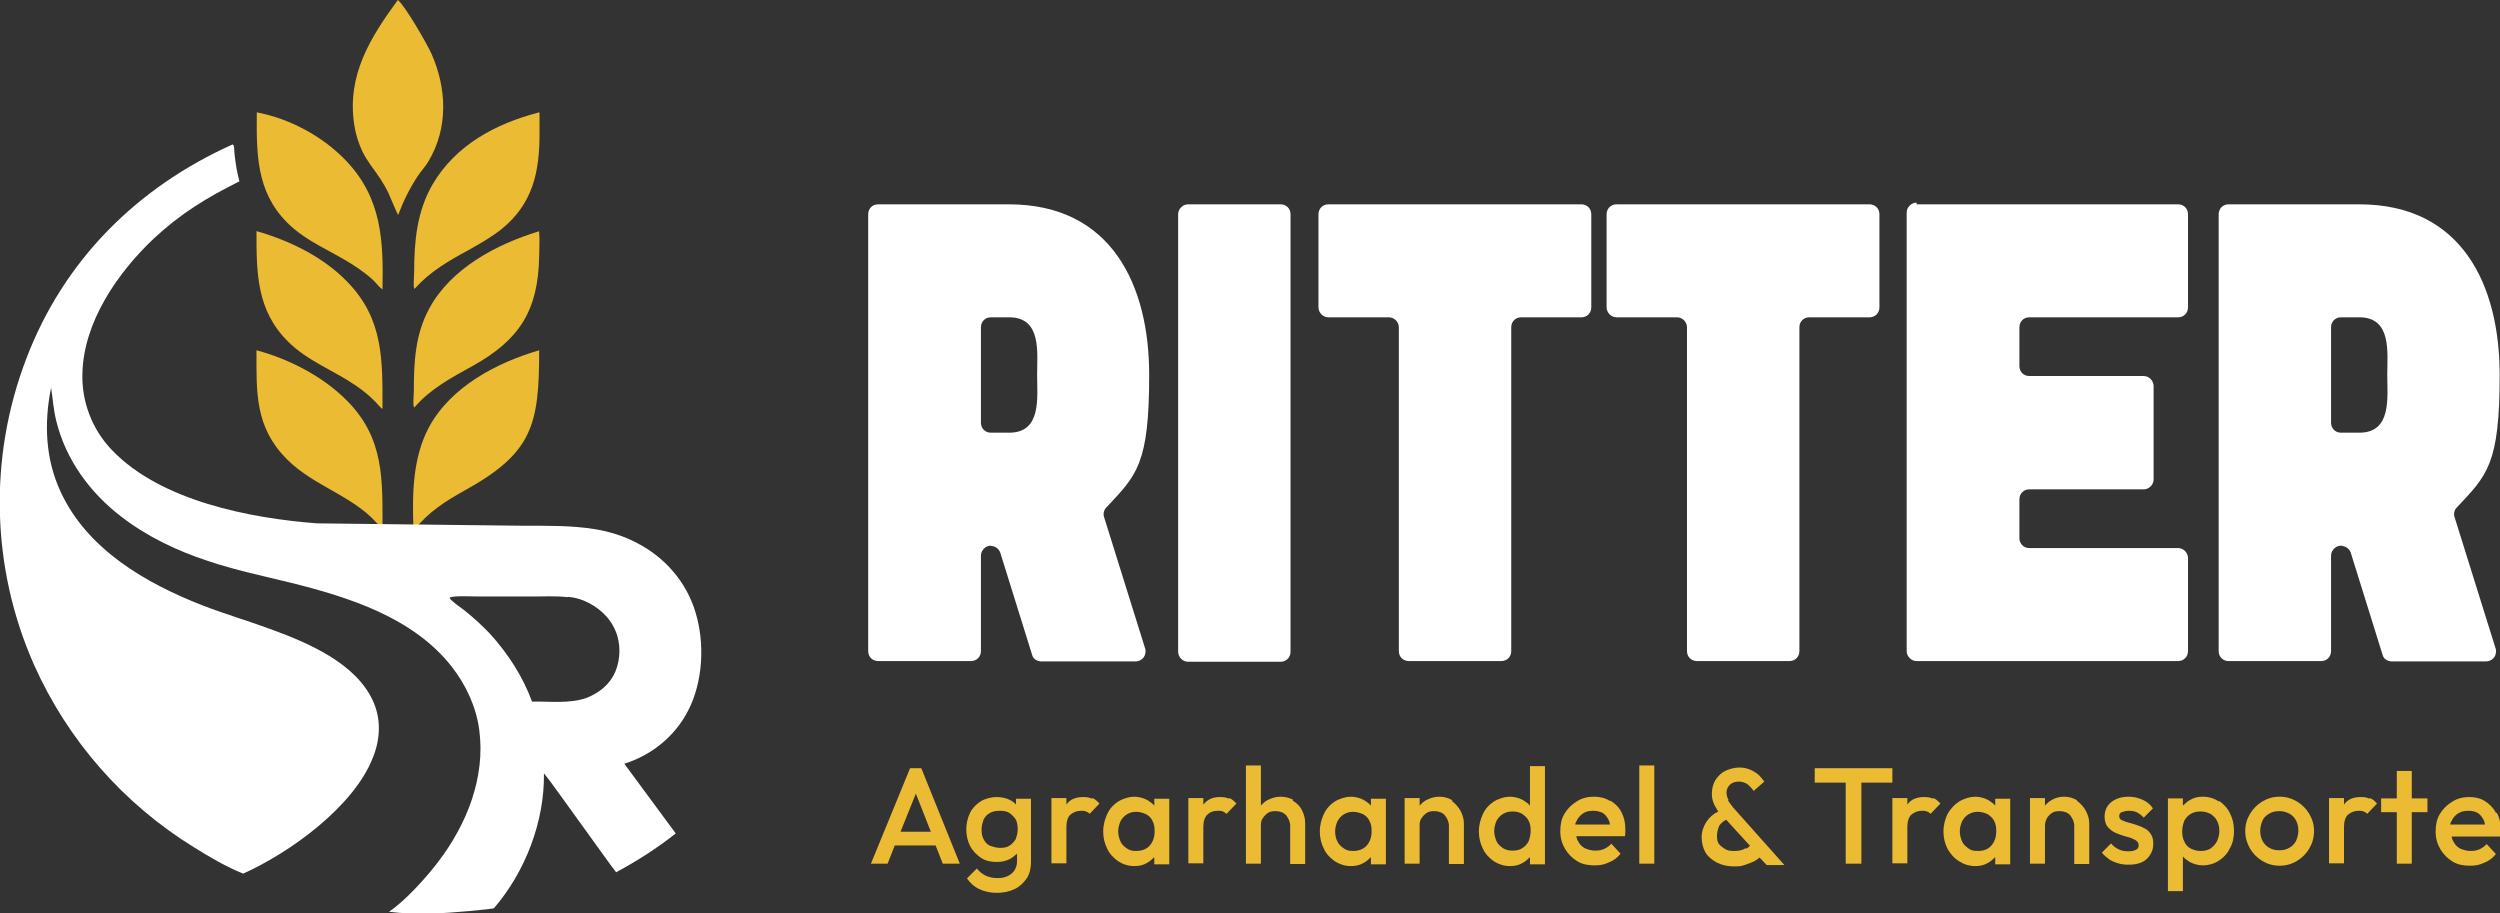
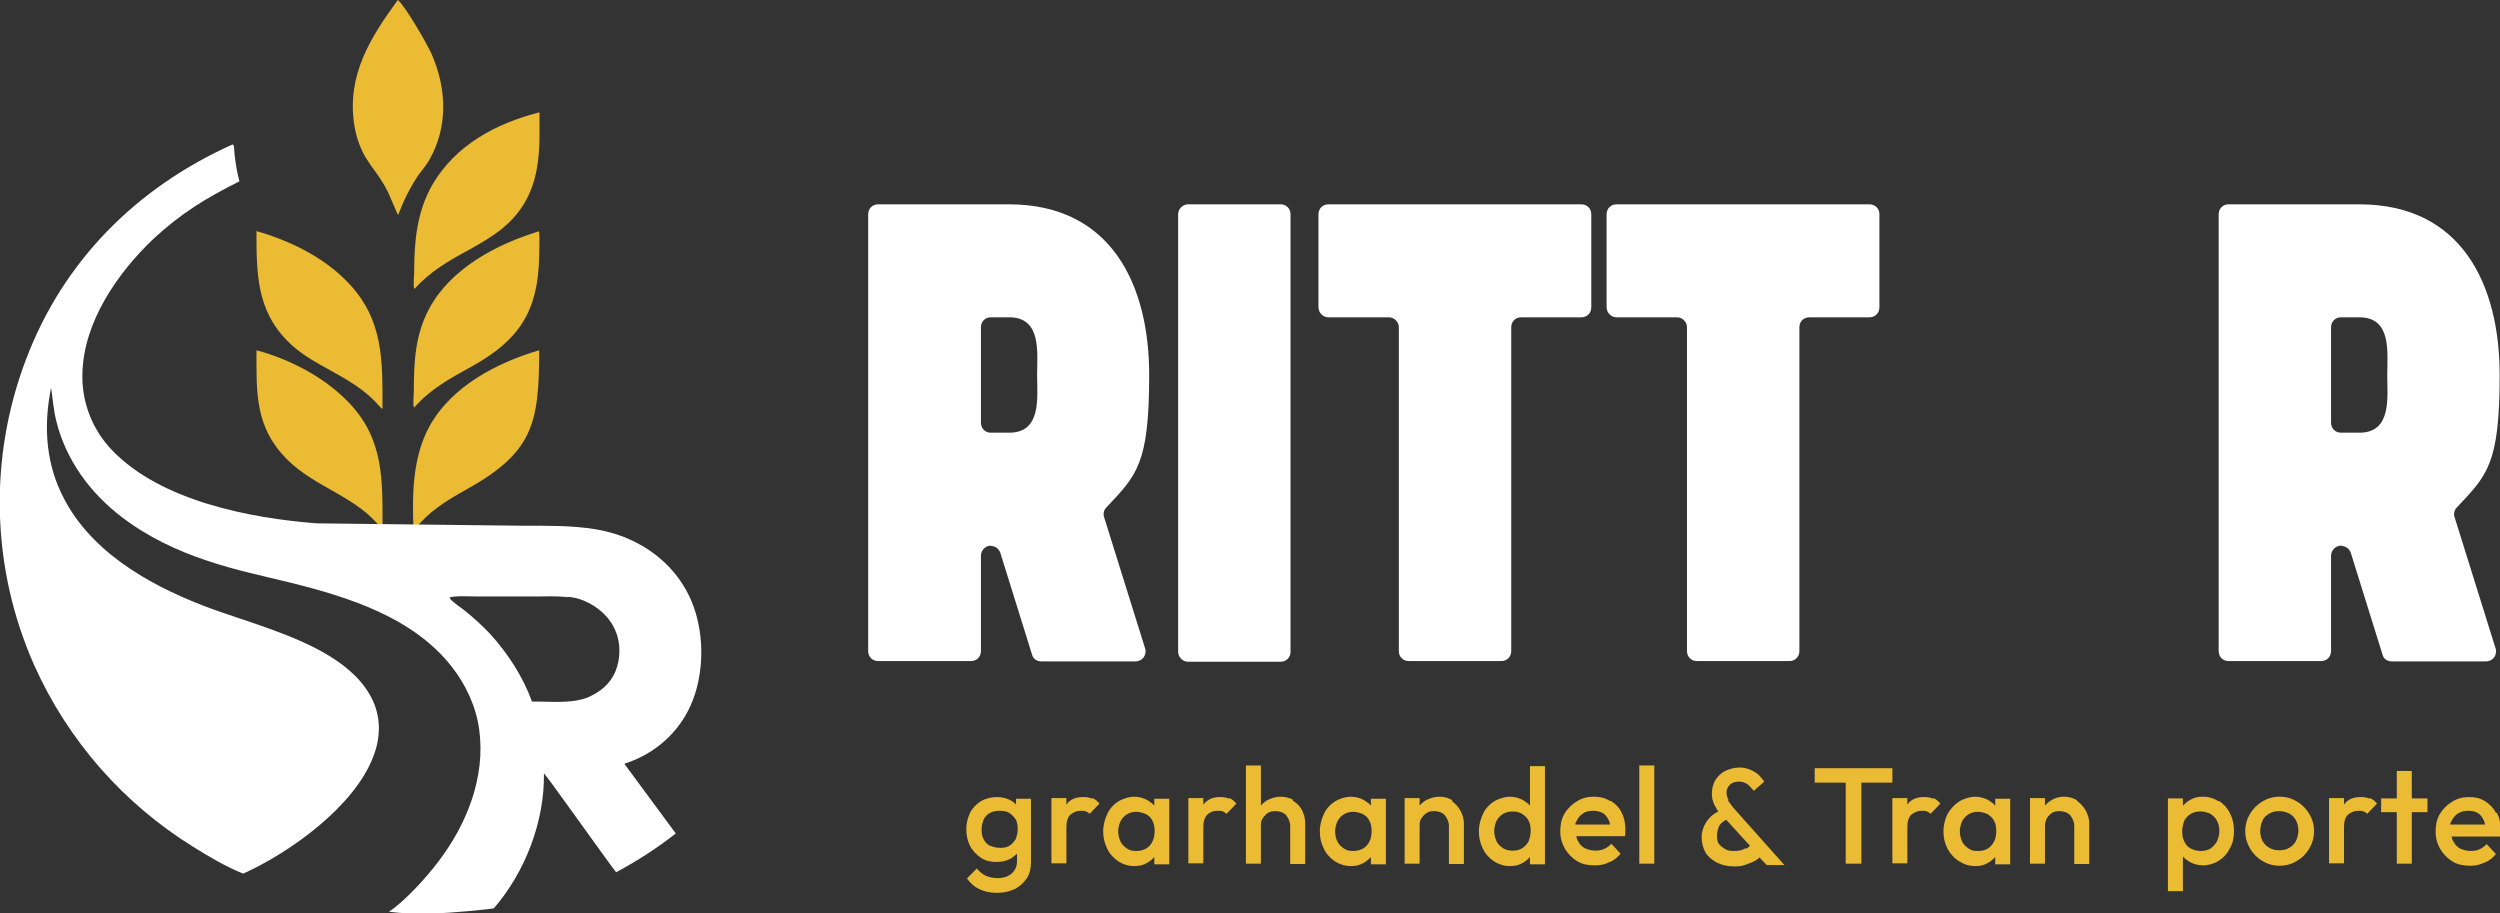
<svg xmlns="http://www.w3.org/2000/svg" width="156" height="57" viewBox="0 0 156 57" fill="none">
  <rect x="0" y="0" width="156" height="57" fill="#333333" stroke="none" />
  <g clip-path="url(#clip0_452_221)">
-     <path d="M56.789 47.936L54.345 53.893H55.386L55.833 52.757H58.383L58.829 53.893H59.892L57.49 47.936H56.81H56.789ZM56.194 51.9L57.15 49.521L58.085 51.9H56.194Z" fill="#EABB33" />
    <path d="M63.441 50.25C63.335 50.121 63.208 50.014 63.038 49.929C62.804 49.8 62.506 49.736 62.188 49.736C61.869 49.736 61.507 49.821 61.21 49.993C60.912 50.186 60.678 50.421 60.53 50.721C60.381 51.043 60.296 51.386 60.296 51.75C60.296 52.114 60.381 52.5 60.53 52.779C60.678 53.079 60.934 53.336 61.21 53.529C61.507 53.721 61.826 53.786 62.188 53.786C62.549 53.786 62.761 53.721 63.038 53.593C63.186 53.507 63.335 53.379 63.463 53.271V53.721C63.463 54.043 63.356 54.3 63.144 54.493C62.931 54.686 62.634 54.793 62.273 54.793C61.911 54.793 61.72 54.729 61.507 54.643C61.295 54.536 61.103 54.386 60.955 54.193L60.338 54.814C60.551 55.114 60.785 55.329 61.103 55.479C61.422 55.629 61.784 55.714 62.209 55.714C62.634 55.714 62.995 55.629 63.314 55.479C63.633 55.329 63.888 55.071 64.079 54.793C64.27 54.493 64.334 54.15 64.334 53.764V49.843H63.399V50.271C63.399 50.25 63.399 50.25 63.399 50.25H63.441ZM62.974 52.779C62.825 52.886 62.612 52.907 62.4 52.907C62.188 52.907 61.975 52.843 61.784 52.779C61.592 52.693 61.465 52.543 61.38 52.371C61.273 52.179 61.252 52.007 61.252 51.75C61.252 51.493 61.316 51.321 61.38 51.129C61.486 50.936 61.614 50.807 61.784 50.721C61.932 50.636 62.145 50.593 62.4 50.593C62.655 50.593 62.825 50.636 62.974 50.721C63.123 50.829 63.271 50.957 63.378 51.129C63.463 51.279 63.505 51.493 63.505 51.75C63.505 52.007 63.441 52.179 63.378 52.371C63.271 52.521 63.144 52.693 62.974 52.779Z" fill="#EABB33" />
    <path d="M68.138 49.843C67.99 49.757 67.799 49.736 67.586 49.736C67.118 49.736 66.757 49.886 66.544 50.207C66.544 50.229 66.544 49.8 66.544 49.8H65.609V53.871H66.544V51.6C66.544 51.257 66.629 50.979 66.8 50.829C66.991 50.679 67.203 50.593 67.437 50.593C67.671 50.593 67.65 50.593 67.756 50.636C67.841 50.657 67.947 50.721 67.99 50.786L68.606 50.143C68.479 49.993 68.309 49.843 68.16 49.8H68.138V49.843Z" fill="#EABB33" />
    <path d="M72.028 50.271C71.922 50.143 71.773 50.036 71.603 49.929C71.369 49.8 71.072 49.714 70.774 49.714C70.476 49.714 70.094 49.821 69.775 50.014C69.477 50.207 69.244 50.464 69.095 50.786C68.946 51.107 68.84 51.471 68.84 51.879C68.84 52.286 68.925 52.629 69.095 52.971C69.244 53.293 69.499 53.55 69.775 53.743C70.073 53.936 70.413 54.043 70.774 54.043C71.135 54.043 71.348 53.979 71.603 53.829C71.752 53.743 71.9 53.614 72.028 53.486V53.936H72.963V49.843H72.028V50.293V50.271ZM71.752 52.757C71.539 52.993 71.242 53.1 70.901 53.1C70.561 53.1 70.476 53.036 70.328 52.95C70.179 52.843 70.009 52.714 69.924 52.521C69.839 52.329 69.775 52.114 69.775 51.879C69.775 51.643 69.839 51.429 69.924 51.236C70.03 51.043 70.158 50.914 70.328 50.807C70.519 50.7 70.689 50.657 70.901 50.657C71.114 50.657 71.326 50.721 71.518 50.807C71.709 50.914 71.837 51.043 71.922 51.236C72.028 51.429 72.049 51.643 72.049 51.879C72.049 52.243 71.943 52.543 71.73 52.779H71.752C71.752 52.757 71.752 52.757 71.752 52.757Z" fill="#EABB33" />
    <path d="M76.683 49.843C76.534 49.757 76.342 49.736 76.13 49.736C75.662 49.736 75.344 49.886 75.088 50.207C75.088 50.229 75.088 49.8 75.088 49.8H74.153V53.871H75.088V51.6C75.088 51.257 75.174 50.979 75.344 50.829C75.492 50.679 75.705 50.593 75.981 50.593C76.257 50.593 76.194 50.593 76.3 50.636C76.385 50.657 76.449 50.721 76.534 50.786L77.15 50.143C77.022 49.993 76.853 49.843 76.704 49.8H76.683V49.843Z" fill="#EABB33" />
    <path d="M80.742 49.929C80.508 49.8 80.232 49.714 79.913 49.714C79.594 49.714 79.36 49.8 79.084 49.929C78.935 50.014 78.787 50.143 78.68 50.271V47.764H77.745V53.893H78.68V51.514C78.68 51.321 78.701 51.171 78.808 51.043C78.893 50.914 78.999 50.807 79.127 50.721C79.254 50.636 79.424 50.614 79.594 50.614C79.849 50.614 80.104 50.7 80.253 50.871C80.402 51.064 80.508 51.279 80.508 51.536V53.914H81.443V51.364C81.443 51.043 81.358 50.786 81.231 50.529C81.103 50.293 80.912 50.1 80.678 49.971V49.907C80.699 49.907 80.699 49.907 80.699 49.907L80.742 49.929Z" fill="#EABB33" />
    <path d="M85.545 50.271C85.439 50.143 85.29 50.036 85.12 49.929C84.886 49.8 84.588 49.714 84.291 49.714C83.993 49.714 83.611 49.821 83.292 50.014C82.995 50.207 82.761 50.464 82.612 50.786C82.463 51.107 82.357 51.471 82.357 51.879C82.357 52.286 82.442 52.629 82.612 52.971C82.761 53.293 83.016 53.55 83.292 53.743C83.59 53.936 83.93 54.043 84.291 54.043C84.652 54.043 84.865 53.979 85.12 53.829C85.269 53.743 85.417 53.614 85.545 53.486V53.936H86.48V49.843H85.545V50.293V50.271ZM85.29 52.757C85.077 52.993 84.78 53.1 84.44 53.1C84.1 53.1 84.015 53.036 83.866 52.95C83.717 52.843 83.547 52.714 83.462 52.521C83.356 52.329 83.313 52.114 83.313 51.879C83.313 51.643 83.377 51.429 83.462 51.236C83.568 51.043 83.696 50.914 83.866 50.807C84.057 50.7 84.227 50.657 84.44 50.657C84.652 50.657 84.865 50.721 85.056 50.807C85.247 50.914 85.375 51.043 85.46 51.236C85.566 51.429 85.588 51.643 85.588 51.879C85.588 52.243 85.481 52.543 85.269 52.779H85.29C85.29 52.757 85.29 52.757 85.29 52.757Z" fill="#EABB33" />
    <path d="M90.646 49.95C90.412 49.8 90.136 49.714 89.817 49.714C89.498 49.714 89.264 49.8 88.988 49.929C88.839 50.014 88.69 50.143 88.584 50.271V49.8H87.649V53.893H88.584V51.514C88.584 51.321 88.605 51.171 88.712 51.043C88.797 50.914 88.903 50.807 89.03 50.721C89.158 50.636 89.328 50.614 89.498 50.614C89.753 50.614 90.008 50.7 90.157 50.871C90.306 51.064 90.412 51.279 90.412 51.536V53.914H91.347V51.364C91.347 51.107 91.262 50.829 91.135 50.593C91.007 50.357 90.816 50.143 90.582 49.971H90.603L90.646 49.95Z" fill="#EABB33" />
    <path d="M95.47 50.271C95.364 50.143 95.215 50.036 95.045 49.929C94.811 49.8 94.514 49.714 94.216 49.714C93.919 49.714 93.536 49.821 93.217 50.014C92.92 50.207 92.686 50.464 92.537 50.786C92.388 51.107 92.282 51.471 92.282 51.879C92.282 52.286 92.367 52.629 92.537 52.971C92.686 53.293 92.941 53.55 93.217 53.743C93.515 53.936 93.855 54.043 94.216 54.043C94.578 54.043 94.79 53.979 95.045 53.829C95.194 53.743 95.343 53.614 95.47 53.486V53.936H96.405V47.807H95.47V50.314C95.47 50.293 95.47 50.293 95.47 50.293V50.271ZM94.981 52.929C94.833 53.036 94.62 53.079 94.365 53.079C94.11 53.079 93.94 53.014 93.791 52.929C93.642 52.821 93.472 52.693 93.387 52.5C93.302 52.307 93.239 52.093 93.239 51.857C93.239 51.621 93.302 51.407 93.387 51.214C93.494 51.021 93.621 50.893 93.791 50.786C93.983 50.679 94.153 50.636 94.408 50.636C94.663 50.636 94.833 50.7 94.981 50.786C95.13 50.893 95.3 51.021 95.385 51.214C95.492 51.407 95.513 51.621 95.513 51.857C95.513 52.093 95.449 52.307 95.385 52.5C95.279 52.693 95.151 52.821 94.981 52.929Z" fill="#EABB33" />
    <path d="M100.444 49.971C100.146 49.779 99.806 49.714 99.445 49.714C99.083 49.714 98.701 49.8 98.382 50.014C98.063 50.207 97.808 50.464 97.617 50.786C97.426 51.107 97.362 51.471 97.362 51.879C97.362 52.286 97.468 52.65 97.659 52.971C97.851 53.293 98.106 53.55 98.424 53.743C98.743 53.936 99.105 54 99.508 54C99.912 54 100.125 53.936 100.401 53.807C100.699 53.7 100.932 53.507 101.124 53.271L100.55 52.65C100.422 52.779 100.295 52.886 100.104 52.971C99.912 53.057 99.742 53.079 99.53 53.079C99.317 53.079 99.083 53.014 98.892 52.929C98.701 52.821 98.573 52.693 98.467 52.479C98.403 52.393 98.382 52.286 98.361 52.179H101.4C101.4 52.093 101.421 52.029 101.421 51.943V51.729C101.421 51.321 101.336 50.979 101.187 50.7C101.039 50.379 100.784 50.143 100.507 49.971H100.486H100.444ZM98.403 51.171C98.51 50.979 98.637 50.85 98.807 50.743C98.956 50.636 99.168 50.593 99.423 50.593C99.678 50.593 99.849 50.657 99.997 50.721C100.146 50.807 100.252 50.936 100.359 51.129C100.422 51.236 100.444 51.343 100.465 51.45H98.297C98.297 51.343 98.361 51.257 98.403 51.193V51.171Z" fill="#EABB33" />
    <path d="M103.228 47.764H102.292V53.893H103.228V47.764Z" fill="#EABB33" />
    <path d="M107.861 49.907C107.776 49.779 107.734 49.607 107.734 49.436C107.734 49.264 107.819 49.093 107.946 48.964C108.095 48.836 108.265 48.771 108.499 48.771C108.733 48.771 108.86 48.836 109.03 48.921C109.158 49.029 109.285 49.157 109.434 49.35L110.093 48.771C109.986 48.621 109.859 48.471 109.731 48.343C109.583 48.214 109.391 48.107 109.2 48.021C108.988 47.936 108.775 47.893 108.52 47.893C108.265 47.893 107.904 47.979 107.649 48.107C107.394 48.236 107.202 48.429 107.032 48.686C106.905 48.921 106.82 49.2 106.82 49.521C106.82 49.843 106.883 49.993 106.969 50.207C107.054 50.336 107.117 50.507 107.224 50.636C106.905 50.786 106.671 51 106.48 51.279C106.288 51.579 106.182 51.9 106.182 52.243C106.182 52.586 106.267 52.907 106.416 53.186C106.565 53.443 106.82 53.657 107.139 53.829C107.436 53.979 107.797 54.064 108.201 54.064C108.605 54.064 108.669 54.043 108.924 53.957C109.158 53.871 109.349 53.807 109.54 53.7C109.646 53.636 109.731 53.571 109.795 53.507L110.242 53.979H111.347L108.159 50.4C108.031 50.25 107.925 50.079 107.84 49.971V49.907H107.861ZM108.966 52.907C108.775 53.036 108.541 53.1 108.244 53.1C107.946 53.1 107.819 53.079 107.67 52.993C107.521 52.907 107.372 52.8 107.266 52.671C107.16 52.543 107.139 52.35 107.139 52.157C107.139 51.964 107.202 51.686 107.287 51.514C107.394 51.364 107.521 51.257 107.712 51.15L109.2 52.779C109.136 52.821 109.073 52.907 108.966 52.971V52.907Z" fill="#EABB33" />
    <path d="M113.238 48.836H115.172V53.893H116.15V48.836H118.084V47.936H113.238V48.836Z" fill="#EABB33" />
    <path d="M120.613 49.843C120.464 49.757 120.273 49.736 120.061 49.736C119.593 49.736 119.232 49.886 119.019 50.207C119.019 50.229 119.019 49.8 119.019 49.8H118.084V53.871H119.019V51.6C119.019 51.257 119.104 50.979 119.274 50.829C119.465 50.679 119.678 50.593 119.912 50.593C120.146 50.593 120.124 50.593 120.231 50.636C120.316 50.657 120.422 50.721 120.464 50.786L121.081 50.143C120.953 49.993 120.783 49.843 120.634 49.8H120.613V49.843Z" fill="#EABB33" />
    <path d="M124.502 50.271C124.396 50.143 124.247 50.036 124.077 49.929C123.844 49.8 123.546 49.714 123.249 49.714C122.951 49.714 122.568 49.821 122.25 50.014C121.952 50.207 121.718 50.464 121.527 50.786C121.378 51.107 121.272 51.471 121.272 51.879C121.272 52.286 121.357 52.629 121.527 52.971C121.718 53.293 121.931 53.55 122.25 53.743C122.547 53.936 122.887 54.043 123.249 54.043C123.61 54.043 123.822 53.979 124.077 53.829C124.226 53.743 124.375 53.614 124.502 53.486V53.936H125.438V49.843H124.502V50.293V50.271ZM124.269 52.757C124.056 52.993 123.801 53.1 123.419 53.1C123.036 53.1 122.994 53.036 122.845 52.95C122.696 52.843 122.526 52.714 122.441 52.521C122.356 52.329 122.292 52.114 122.292 51.879C122.292 51.643 122.356 51.429 122.441 51.236C122.547 51.043 122.675 50.914 122.845 50.807C123.036 50.7 123.206 50.657 123.419 50.657C123.631 50.657 123.844 50.721 124.035 50.807C124.184 50.914 124.354 51.043 124.439 51.236C124.545 51.429 124.566 51.643 124.566 51.879C124.566 52.243 124.46 52.543 124.247 52.779H124.269C124.269 52.757 124.269 52.757 124.269 52.757Z" fill="#EABB33" />
    <path d="M129.625 49.95C129.391 49.8 129.115 49.714 128.796 49.714C128.477 49.714 128.222 49.8 128.009 49.929C127.861 50.014 127.712 50.143 127.606 50.271V49.8H126.67V53.893H127.606V51.514C127.606 51.321 127.669 51.171 127.733 51.043C127.818 50.914 127.924 50.807 128.052 50.721C128.179 50.636 128.349 50.614 128.519 50.614C128.775 50.614 129.03 50.7 129.178 50.871C129.327 51.064 129.433 51.279 129.433 51.536V53.914H130.369V51.364C130.369 51.107 130.283 50.829 130.156 50.593C130.028 50.357 129.837 50.143 129.603 49.971C129.603 49.95 129.603 49.95 129.603 49.95H129.625Z" fill="#EABB33" />
-     <path d="M132.409 50.679C132.515 50.636 132.643 50.593 132.834 50.593C133.025 50.593 133.195 50.614 133.365 50.7C133.514 50.786 133.663 50.893 133.769 51.021L134.343 50.443C134.194 50.207 133.981 50.036 133.705 49.907C133.45 49.8 133.174 49.714 132.834 49.714C132.494 49.714 132.26 49.779 132.047 49.864C131.835 49.971 131.644 50.1 131.516 50.293C131.389 50.486 131.325 50.721 131.325 50.957C131.325 51.193 131.389 51.407 131.474 51.536C131.58 51.686 131.707 51.793 131.877 51.9C132.026 51.986 132.196 52.05 132.387 52.114C132.579 52.179 132.728 52.221 132.898 52.264C133.046 52.329 133.195 52.371 133.301 52.457C133.408 52.543 133.45 52.607 133.45 52.757C133.45 52.907 133.386 52.971 133.301 53.014C133.195 53.079 133.046 53.121 132.834 53.121C132.621 53.121 132.387 53.1 132.196 52.993C132.005 52.907 131.856 52.779 131.729 52.629L131.155 53.207C131.282 53.357 131.452 53.507 131.601 53.614C131.75 53.721 131.962 53.807 132.175 53.871C132.387 53.936 132.6 53.957 132.834 53.957C133.301 53.957 133.684 53.85 133.939 53.614C134.194 53.379 134.364 53.057 134.364 52.671C134.364 52.286 134.3 52.221 134.215 52.05C134.109 51.9 133.981 51.75 133.811 51.686C133.663 51.6 133.493 51.536 133.301 51.471C133.11 51.407 132.961 51.364 132.791 51.321C132.621 51.279 132.494 51.214 132.387 51.171C132.281 51.129 132.239 51.021 132.239 50.914C132.239 50.807 132.302 50.721 132.387 50.679H132.409Z" fill="#EABB33" />
    <path d="M138.466 50.014C138.168 49.821 137.828 49.714 137.467 49.714C137.106 49.714 136.893 49.779 136.638 49.929C136.489 50.014 136.341 50.143 136.213 50.271V49.821H135.278V55.607H136.213V53.443C136.319 53.571 136.468 53.679 136.638 53.786C136.872 53.914 137.169 54 137.467 54C137.764 54 138.147 53.914 138.466 53.7C138.763 53.507 138.997 53.25 139.146 52.929C139.337 52.607 139.401 52.243 139.401 51.836C139.401 51.429 139.316 51.064 139.146 50.743C138.997 50.421 138.742 50.164 138.466 49.971C138.466 49.993 138.466 49.993 138.466 49.993V50.014ZM138.338 52.5C138.232 52.693 138.105 52.821 137.935 52.95C137.743 53.057 137.573 53.1 137.318 53.1C137.063 53.1 136.893 53.036 136.702 52.95C136.511 52.843 136.383 52.714 136.298 52.5C136.192 52.307 136.17 52.093 136.17 51.857C136.17 51.621 136.234 51.407 136.298 51.214C136.404 51.021 136.532 50.893 136.702 50.786C136.893 50.679 137.063 50.636 137.318 50.636C137.573 50.636 137.743 50.7 137.935 50.786C138.083 50.893 138.253 51.021 138.338 51.214C138.445 51.407 138.487 51.621 138.487 51.857C138.487 52.093 138.423 52.307 138.338 52.5Z" fill="#EABB33" />
    <path d="M143.333 50.014C143.014 49.821 142.653 49.714 142.249 49.714C141.845 49.714 141.484 49.821 141.165 50.014C140.846 50.207 140.591 50.464 140.4 50.786C140.209 51.107 140.103 51.45 140.103 51.857C140.103 52.264 140.209 52.607 140.4 52.95C140.591 53.271 140.846 53.529 141.165 53.721C141.484 53.914 141.845 54.021 142.249 54.021C142.653 54.021 143.014 53.914 143.333 53.721C143.652 53.529 143.907 53.271 144.098 52.95C144.289 52.629 144.396 52.264 144.396 51.857C144.396 51.45 144.289 51.107 144.098 50.786C143.907 50.464 143.652 50.207 143.333 50.014ZM143.269 52.479C143.163 52.671 143.036 52.8 142.844 52.907C142.653 53.014 142.483 53.057 142.228 53.057C141.973 53.057 141.803 53.014 141.612 52.907C141.42 52.8 141.293 52.671 141.186 52.479C141.08 52.286 141.038 52.071 141.038 51.836C141.038 51.6 141.101 51.386 141.186 51.193C141.271 51 141.42 50.871 141.612 50.764C141.803 50.657 141.973 50.614 142.228 50.614C142.483 50.614 142.653 50.679 142.844 50.764C143.036 50.871 143.163 51 143.269 51.193C143.376 51.386 143.418 51.6 143.418 51.836C143.418 52.071 143.354 52.286 143.269 52.479Z" fill="#EABB33" />
    <path d="M147.86 49.843C147.711 49.757 147.52 49.736 147.307 49.736C146.84 49.736 146.478 49.886 146.266 50.207C146.266 50.229 146.266 49.8 146.266 49.8H145.331V53.871H146.266V51.6C146.266 51.257 146.351 50.979 146.521 50.829C146.712 50.679 146.925 50.593 147.158 50.593C147.392 50.593 147.371 50.593 147.477 50.636C147.562 50.657 147.668 50.721 147.711 50.786L148.327 50.143C148.2 49.993 148.03 49.843 147.881 49.8H147.86V49.843Z" fill="#EABB33" />
    <path d="M150.495 48.107H149.56V49.821H148.583V50.679H149.56V53.893H150.495V50.679H151.473V49.821H150.495V48.107Z" fill="#EABB33" />
    <path d="M155.745 50.721C155.596 50.421 155.341 50.164 155.065 49.993C154.767 49.8 154.427 49.736 154.066 49.736C153.704 49.736 153.322 49.821 153.003 50.036C152.684 50.229 152.429 50.486 152.238 50.807C152.047 51.129 151.983 51.493 151.983 51.9C151.983 52.307 152.089 52.671 152.28 52.993C152.472 53.314 152.727 53.571 153.046 53.764C153.364 53.957 153.726 54.021 154.13 54.021C154.533 54.021 154.746 53.957 155.022 53.829C155.32 53.721 155.553 53.529 155.745 53.293L155.171 52.671C155.043 52.8 154.916 52.907 154.725 52.993C154.533 53.079 154.363 53.1 154.151 53.1C153.938 53.1 153.704 53.036 153.513 52.95C153.322 52.843 153.194 52.714 153.088 52.5C153.024 52.414 153.003 52.307 152.982 52.2H156.021C156.021 52.114 156.042 52.05 156.042 51.964V51.75C156.042 51.343 155.957 51 155.809 50.721H155.787H155.745ZM153.003 51.171C153.109 50.979 153.237 50.85 153.407 50.743C153.598 50.636 153.768 50.593 154.023 50.593C154.278 50.593 154.448 50.636 154.597 50.721C154.746 50.807 154.852 50.936 154.958 51.129C155.022 51.236 155.043 51.343 155.065 51.45H152.897C152.897 51.343 152.961 51.257 153.003 51.193V51.171Z" fill="#EABB33" />
    <path d="M61.847 34.05H61.826C61.486 34.05 61.21 34.35 61.21 34.671V40.629C61.21 40.971 60.955 41.25 60.593 41.25H54.791C54.451 41.25 54.175 40.993 54.175 40.629V13.371C54.175 13.029 54.43 12.75 54.791 12.75H62.953C69.371 12.75 71.709 17.807 71.709 23.4C71.709 28.993 70.922 29.657 69.031 31.671C68.882 31.821 68.818 32.079 68.903 32.293L71.454 40.457C71.518 40.65 71.475 40.864 71.369 41.014C71.263 41.164 71.071 41.271 70.859 41.271H64.972C64.716 41.271 64.462 41.121 64.398 40.843L62.421 34.5C62.336 34.243 62.102 34.071 61.847 34.071V34.029V34.05ZM64.716 23.4C64.716 22.007 65.014 19.8 62.974 19.8H61.826C61.486 19.8 61.21 20.057 61.21 20.421V26.379C61.21 26.721 61.465 27 61.826 27H62.974C65.014 27 64.716 24.793 64.716 23.4Z" fill="white" />
    <path d="M74.132 12.75H79.913C80.253 12.75 80.529 13.007 80.529 13.371V40.671C80.529 41.014 80.274 41.293 79.913 41.293H74.132C73.792 41.293 73.516 40.993 73.516 40.671V13.371C73.516 13.029 73.813 12.75 74.132 12.75Z" fill="white" />
    <path d="M86.65 19.8H82.888C82.548 19.8 82.272 19.5 82.272 19.179V13.371C82.272 13.029 82.527 12.75 82.888 12.75H98.68C99.02 12.75 99.296 13.007 99.296 13.371V19.179C99.296 19.521 99.041 19.8 98.68 19.8H94.918C94.578 19.8 94.301 20.057 94.301 20.421V40.629C94.301 40.971 94.046 41.25 93.685 41.25H87.904C87.564 41.25 87.288 40.993 87.288 40.629V20.421C87.288 20.079 86.99 19.8 86.671 19.8H86.608H86.65Z" fill="white" />
    <path d="M104.631 19.8H100.869C100.529 19.8 100.252 19.5 100.252 19.179V13.371C100.252 13.029 100.507 12.75 100.869 12.75H116.66C117 12.75 117.276 13.007 117.276 13.371V19.179C117.276 19.521 117.021 19.8 116.66 19.8H112.898C112.558 19.8 112.282 20.057 112.282 20.421V40.629C112.282 40.971 112.027 41.25 111.666 41.25H105.885C105.545 41.25 105.268 40.993 105.268 40.629V20.421C105.268 20.079 104.971 19.8 104.652 19.8H104.588H104.631Z" fill="white" />
-     <path d="M119.593 12.75H135.916C136.256 12.75 136.532 13.007 136.532 13.371V19.179C136.532 19.521 136.277 19.8 135.916 19.8H126.628C126.288 19.8 126.011 20.057 126.011 20.421V22.843C126.011 23.186 126.266 23.464 126.628 23.464H133.769C134.109 23.464 134.385 23.764 134.385 24.086V29.914C134.385 30.257 134.088 30.536 133.769 30.536H126.628C126.288 30.536 126.011 30.793 126.011 31.157V33.579C126.011 33.921 126.266 34.2 126.628 34.2H135.916C136.256 34.2 136.532 34.5 136.532 34.821V40.629C136.532 40.971 136.277 41.25 135.916 41.25H119.593C119.253 41.25 118.977 40.95 118.977 40.629V13.264C118.977 12.921 119.274 12.643 119.593 12.643V12.75Z" fill="white" />
    <path d="M146.096 34.05H146.075C145.735 34.05 145.458 34.35 145.458 34.671V40.629C145.458 40.971 145.203 41.25 144.842 41.25H139.061C138.721 41.25 138.445 40.993 138.445 40.629V13.371C138.445 13.029 138.7 12.75 139.061 12.75H147.222C153.641 12.75 155.979 17.807 155.979 23.4C155.979 28.993 155.192 29.657 153.301 31.671C153.152 31.821 153.088 32.079 153.173 32.293L155.724 40.457C155.788 40.65 155.745 40.864 155.639 41.014C155.533 41.164 155.341 41.271 155.129 41.271H149.242C148.987 41.271 148.731 41.121 148.668 40.843L146.691 34.5C146.606 34.243 146.372 34.071 146.117 34.071V34.029C146.096 34.029 146.096 34.029 146.096 34.029V34.05ZM148.965 23.4C148.965 22.007 149.263 19.8 147.222 19.8H146.075C145.735 19.8 145.458 20.057 145.458 20.421V26.379C145.458 26.721 145.713 27 146.075 27H147.222C149.263 27 148.965 24.793 148.965 23.4Z" fill="white" />
    <path d="M19.787 32.871C21.126 32.979 22.486 33 23.825 33.021C22.316 30.986 19.681 30.45 17.895 28.65C15.898 26.636 16.004 24.493 16.004 21.857C18.023 22.393 20.148 23.486 21.636 24.986C23.995 27.343 23.868 29.957 23.868 33.021C24.505 33.021 25.164 33.021 25.802 33.021C25.717 30.879 25.738 28.564 26.779 26.636C28.161 24.107 31.009 22.629 33.644 21.857C33.644 26.529 33.24 28.264 28.968 30.621C27.778 31.286 26.737 31.95 25.887 33.021C28.161 33.021 30.456 33.021 32.73 33.021" fill="#EABB33" />
    <path d="M24.824 0C25.27 0.343 26.652 2.743 26.928 3.364C27.885 5.529 27.97 7.971 26.758 10.029C26.567 10.371 26.291 10.65 26.078 10.971C25.568 11.743 25.164 12.557 24.845 13.414C24.782 13.35 24.314 12.193 24.208 11.979C24.059 11.7 23.91 11.421 23.74 11.164C23.358 10.586 22.911 10.071 22.614 9.45C22.359 8.914 22.189 8.357 22.104 7.779C21.636 4.693 23.102 2.357 24.824 0Z" fill="#EABB33" />
-     <path d="M16.004 7.007C18.066 7.393 20.148 8.507 21.594 10.029C23.825 12.364 23.931 15.021 23.868 18.064C23.676 17.936 23.485 17.679 23.315 17.507C22.975 17.186 22.593 16.907 22.21 16.65C20.786 15.686 19.107 15.107 17.895 13.864C15.983 11.936 16.004 9.557 16.025 7.029L16.004 7.007Z" fill="#EABB33" />
    <path d="M33.559 7.007C33.623 7.007 33.602 7.007 33.666 7.05C33.666 7.093 33.666 7.157 33.666 7.221C33.666 7.607 33.666 7.993 33.666 8.379C33.666 10.736 33.24 12.707 31.328 14.271C30.69 14.786 29.967 15.193 29.245 15.6C28.012 16.264 26.864 16.929 25.908 17.979C25.887 18.021 25.908 17.979 25.844 18.021C25.844 18.021 25.844 18.021 25.844 18C25.78 17.764 25.844 17.229 25.844 16.971C25.844 15.064 26.014 13.2 26.992 11.507C28.437 9.043 30.945 7.714 33.581 7.029L33.559 7.007Z" fill="#EABB33" />
    <path d="M16.004 14.421C18.044 15 20.17 16.029 21.657 17.571C23.953 19.907 23.868 22.5 23.868 25.521C23.676 25.393 23.506 25.136 23.336 24.986C22.996 24.643 22.614 24.343 22.21 24.064C20.807 23.1 19.171 22.521 17.959 21.3C16.004 19.35 16.004 17.014 16.004 14.443V14.421Z" fill="#EABB33" />
    <path d="M33.58 14.421H33.602C33.644 14.486 33.644 14.443 33.644 14.507C33.687 15 33.644 15.514 33.644 16.007C33.58 19.393 32.411 21.214 29.478 22.843C28.161 23.571 26.864 24.257 25.865 25.414H25.823C25.823 25.414 25.823 25.414 25.823 25.393C25.759 25.157 25.823 24.664 25.823 24.386C25.823 22.607 25.908 20.871 26.779 19.264C28.118 16.757 30.987 15.236 33.602 14.443L33.58 14.421Z" fill="#EABB33" />
    <path d="M14.537 9.043C14.537 9.043 14.58 9.043 14.58 9.086C14.622 9.15 14.622 9.579 14.643 9.686C14.707 10.243 14.792 10.779 14.941 11.314C12.88 12.343 11.264 13.329 9.564 14.914C7.332 17.036 5.228 20.079 5.143 23.271C5.08 25.071 5.76 26.829 7.014 28.114C10.053 31.264 15.6 32.336 19.766 32.657L32.73 32.807C34.197 32.807 35.684 32.786 37.13 33.021C38.044 33.171 38.936 33.45 39.744 33.879C41.487 34.779 42.825 36.3 43.399 38.207C43.995 40.157 43.867 42.557 42.932 44.357C42.103 45.964 40.658 47.121 38.957 47.657L42.167 52.007C40.998 52.929 39.765 53.721 38.447 54.429C38.044 53.914 37.682 53.379 37.3 52.864L35.153 49.886C34.749 49.35 34.367 48.771 33.942 48.257C33.984 51.279 32.773 54.407 30.817 56.679C30.307 56.764 29.797 56.786 29.287 56.85C27.629 57 25.929 57.107 24.271 56.893C25.249 56.25 26.631 54.729 27.353 53.764C29.117 51.45 30.307 48.514 29.904 45.536C29.712 44.1 29.075 42.729 28.182 41.593C25.78 38.529 21.763 37.264 18.15 36.364C16.408 35.936 14.643 35.571 12.943 34.993C11.052 34.371 9.203 33.493 7.609 32.271C5.632 30.771 4.102 28.693 3.507 26.25C3.337 25.564 3.294 24.879 3.188 24.193C2.742 26.4 2.827 28.629 3.783 30.686C5.441 34.286 9.118 36.407 12.646 37.779C14.091 38.336 15.557 38.764 17.003 39.3C19.277 40.136 22.21 41.4 23.272 43.736C23.782 44.85 23.74 46.071 23.294 47.207C22.125 50.314 18.087 53.207 15.175 54.514C14.112 54.086 13.05 53.464 12.093 52.864C7.715 50.164 4.229 46.2 2.125 41.486C-0.553 35.443 -0.723 28.564 1.636 22.393C3.974 16.243 8.544 11.7 14.495 9.021H14.537V9.043ZM35.429 37.264C34.728 37.179 34.005 37.221 33.304 37.221C32.135 37.221 30.987 37.221 29.819 37.221C29.478 37.221 28.331 37.157 28.054 37.286C28.097 37.393 28.161 37.457 28.246 37.521C28.501 37.757 28.82 37.95 29.075 38.164C29.606 38.593 30.116 39.064 30.584 39.557C31.71 40.8 32.624 42.214 33.198 43.779C34.345 43.757 35.514 43.929 36.62 43.543C37.406 43.221 38.065 42.707 38.405 41.893C38.724 41.121 38.745 40.136 38.405 39.364C38.044 38.486 37.3 37.843 36.428 37.479C36.109 37.35 35.769 37.264 35.429 37.243V37.264Z" fill="white" />
  </g>
  <defs>
    <clipPath id="clip0_452_221">
      <rect width="156" height="57" fill="white" />
    </clipPath>
  </defs>
</svg>